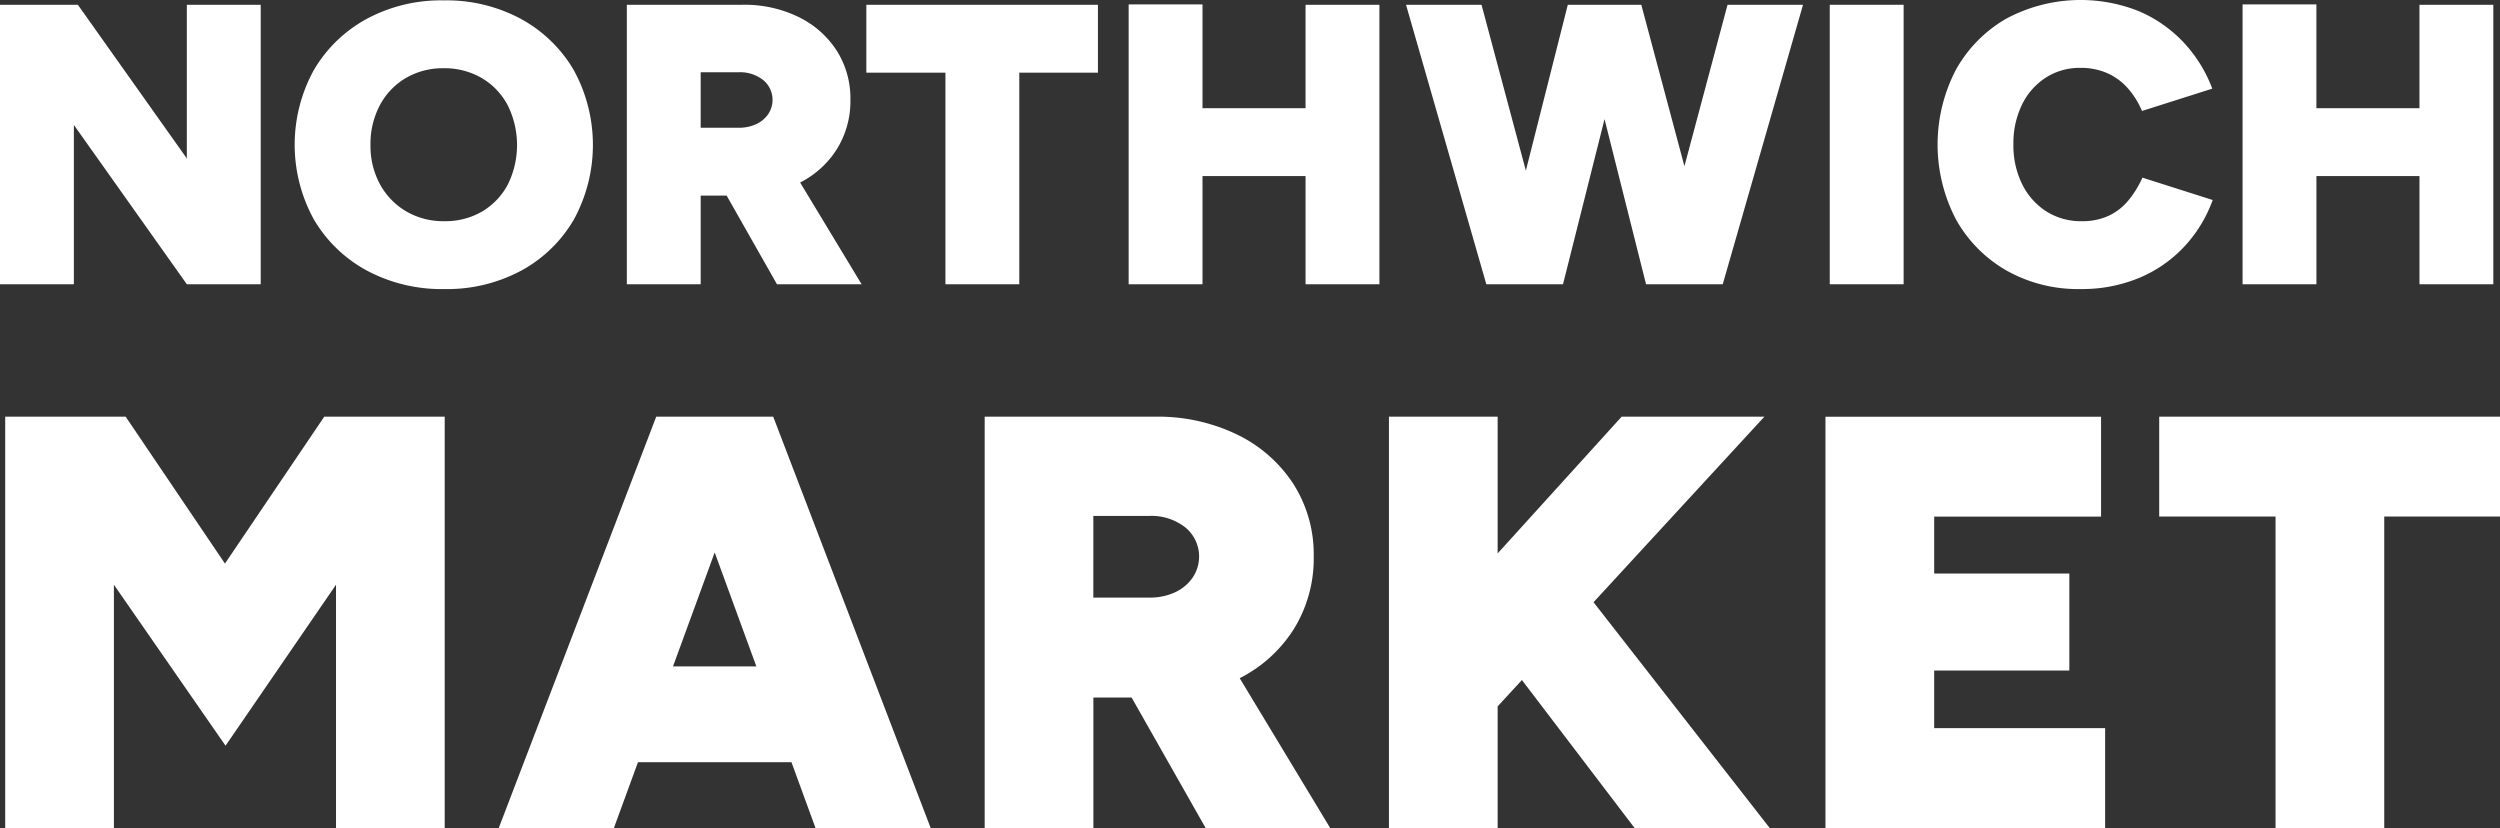
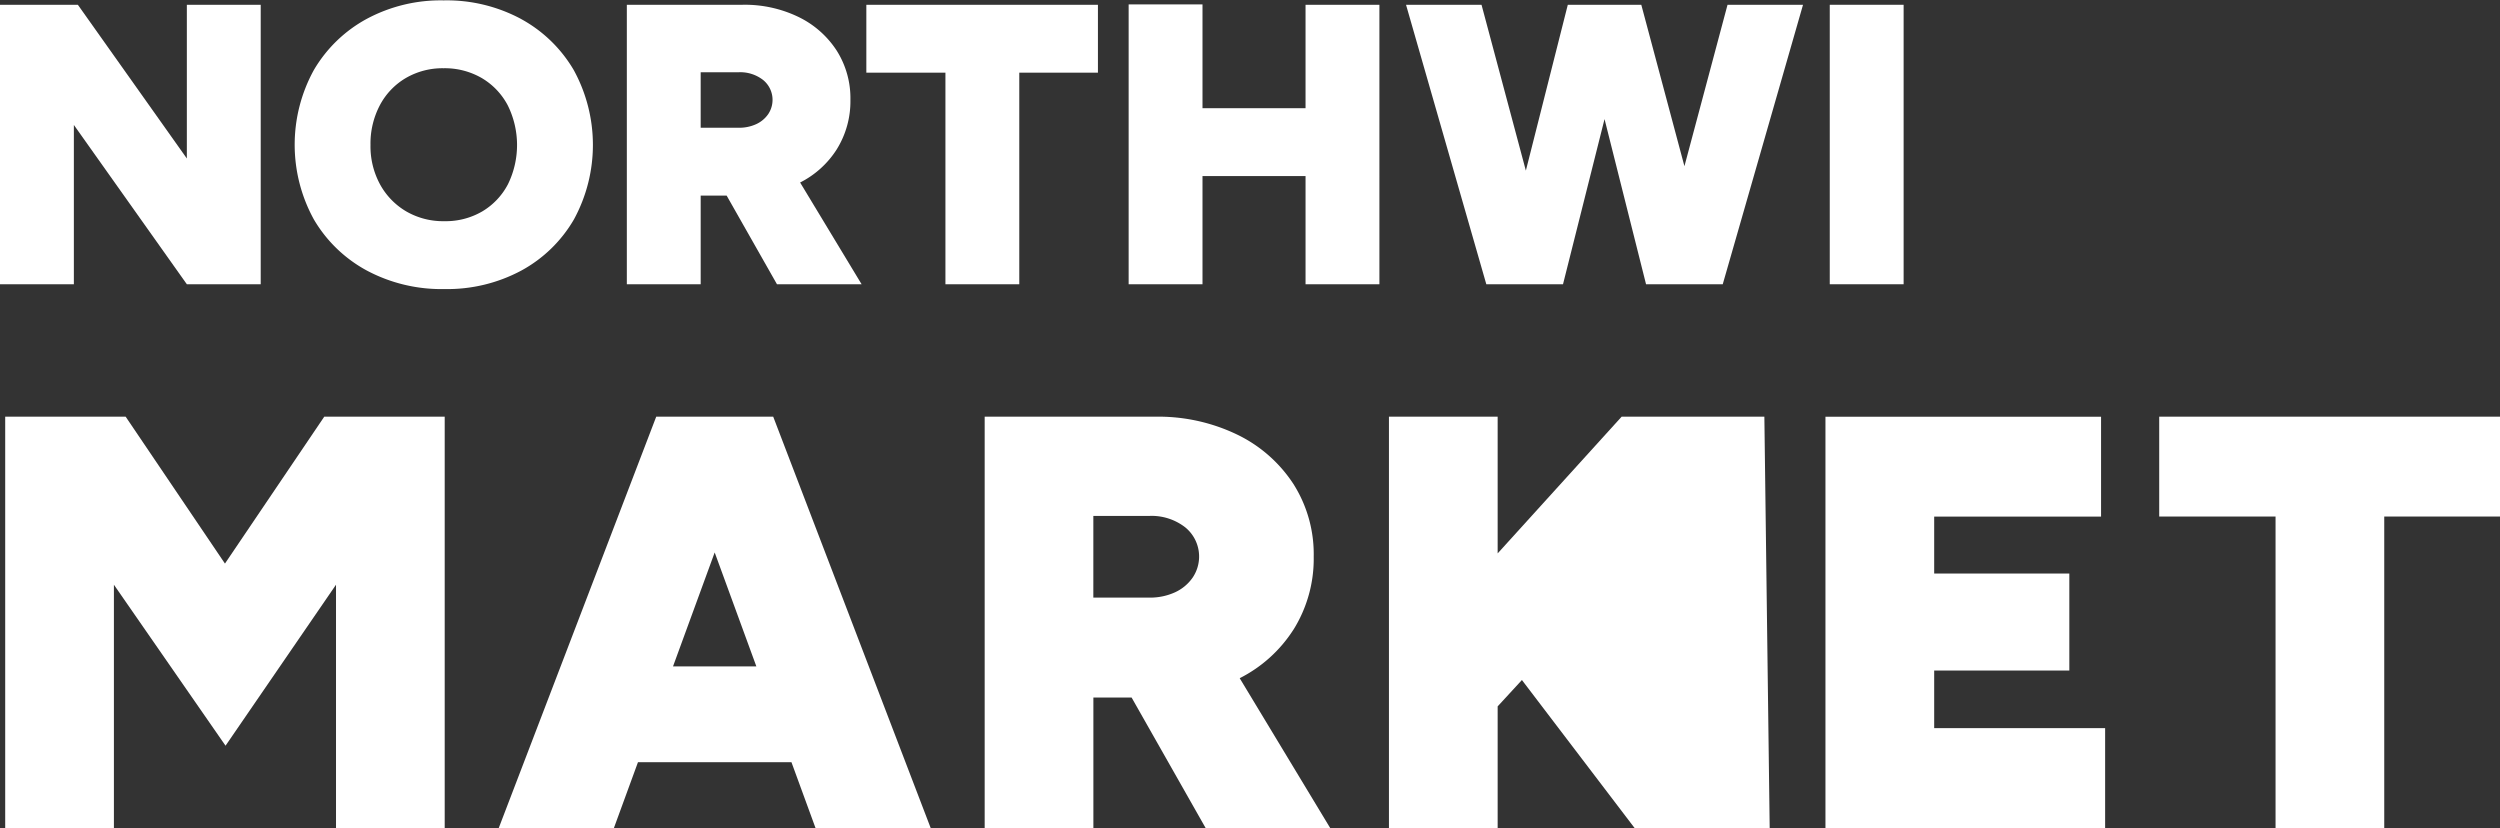
<svg xmlns="http://www.w3.org/2000/svg" width="208.633" height="69.098" viewBox="0 0 208.633 69.098">
  <rect x="0" y="0" width="208.633" height="69.098" fill="#333333" stroke="none" />
  <g id="Group_519" data-name="Group 519" transform="translate(-3022.81 -776.902)">
    <path id="Path_1141" data-name="Path 1141" d="M15.915,93.093V105.92L6.82,93.093H.322v23.323H6.486V103.121l9.429,13.295h6.164V93.093Z" transform="translate(3022.488 684.208)" fill="#fff" />
    <path id="Path_1142" data-name="Path 1142" d="M50.5,94.177a13.116,13.116,0,0,0-6.464-1.551,13.046,13.046,0,0,0-6.43,1.551,11.432,11.432,0,0,0-4.4,4.264,12.941,12.941,0,0,0,0,12.462,11.4,11.4,0,0,0,4.415,4.265,13.226,13.226,0,0,0,6.48,1.549,13.067,13.067,0,0,0,6.431-1.549,11.32,11.32,0,0,0,4.381-4.265,13,13,0,0,0-.017-12.462,11.432,11.432,0,0,0-4.4-4.264m-1.1,13.81a5.7,5.7,0,0,1-2.133,2.249,6.048,6.048,0,0,1-3.165.816,6.133,6.133,0,0,1-3.182-.816,5.894,5.894,0,0,1-2.182-2.249,6.654,6.654,0,0,1-.8-3.3,6.858,6.858,0,0,1,.784-3.316,5.741,5.741,0,0,1,2.166-2.266,6.082,6.082,0,0,1,3.148-.816,6.156,6.156,0,0,1,3.183.816,5.758,5.758,0,0,1,2.166,2.266,7.446,7.446,0,0,1,.017,6.614" transform="translate(3015.795 684.308)" fill="#fff" />
    <path id="Path_1143" data-name="Path 1143" d="M84.38,105.172a7.589,7.589,0,0,0,1.15-4.148,7.425,7.425,0,0,0-1.15-4.115,7.9,7.9,0,0,0-3.182-2.8,10.284,10.284,0,0,0-4.664-1.017H66.871v23.324h6.163v-7.4H75.2l4.2,7.4h7.064l-5.131-8.491a7.776,7.776,0,0,0,3.048-2.754M73.034,98.724H76.2a3.1,3.1,0,0,1,2.049.649,2.137,2.137,0,0,1,.417,2.849,2.469,2.469,0,0,1-1,.833,3.393,3.393,0,0,1-1.466.3H73.034Z" transform="translate(3008.25 684.208)" fill="#fff" />
    <path id="Path_1144" data-name="Path 1144" d="M92.3,98.757h6.6v17.66h6.163V98.757h6.564V93.093H92.3Z" transform="translate(3002.809 684.208)" fill="#fff" />
    <path id="Path_1145" data-name="Path 1145" d="M134.911,101.713h-8.6V93.05h-6.163v23.357h6.163v-9.029h8.6v9.029h6.164V93.084h-6.164Z" transform="translate(2996.851 684.217)" fill="#fff" />
    <path id="Path_1146" data-name="Path 1146" d="M172.833,106.563l-3.6-13.471H163.1l-3.5,13.841-3.7-13.841h-6.3l6.7,23.324h6.4l3.466-13.783,3.464,13.783h6.4l6.7-23.324h-6.3Z" transform="translate(2990.548 684.208)" fill="#fff" />
    <rect id="Rectangle_111" data-name="Rectangle 111" width="6.164" height="23.323" transform="translate(3175.509 777.301)" fill="#fff" />
-     <path id="Path_1147" data-name="Path 1147" d="M221.936,109.328a4.766,4.766,0,0,1-1.633,1.266,5.2,5.2,0,0,1-2.249.45,5.371,5.371,0,0,1-2.948-.816,5.635,5.635,0,0,1-2.016-2.266,7.245,7.245,0,0,1-.733-3.316,7.353,7.353,0,0,1,.717-3.331,5.583,5.583,0,0,1,1.982-2.25,5.232,5.232,0,0,1,2.9-.816,5.444,5.444,0,0,1,2.215.433,4.988,4.988,0,0,1,1.717,1.25,6.848,6.848,0,0,1,1.2,1.915l5.865-1.865a11.571,11.571,0,0,0-2.4-3.865,11.084,11.084,0,0,0-3.731-2.6,13.128,13.128,0,0,0-11.046.617,11.182,11.182,0,0,0-4.214,4.265,13.5,13.5,0,0,0,0,12.494,11.177,11.177,0,0,0,4.214,4.265,12.144,12.144,0,0,0,6.182,1.549,12.438,12.438,0,0,0,4.9-.933,10.87,10.87,0,0,0,3.764-2.616,11.311,11.311,0,0,0,2.366-3.881l-5.864-1.867a8.352,8.352,0,0,1-1.183,1.916" transform="translate(2978.479 684.317)" fill="#fff" />
-     <path id="Path_1148" data-name="Path 1148" d="M253.171,93.084v8.629h-8.6V93.05H238.41v23.357h6.163v-9.029h8.6v9.029h6.163V93.084Z" transform="translate(2971.55 684.217)" fill="#fff" />
    <path id="Path_1149" data-name="Path 1149" d="M19.213,149.082l-8.287-12.259H.874v34.324H9.946v-20.3l9.316,13.435,9.219-13.435v20.3h9.071V136.824H27.5Z" transform="translate(3022.37 674.852)" fill="#fff" />
    <path id="Path_1150" data-name="Path 1150" d="M75.438,136.824H66.415L53.274,171.148h9.61l2.008-5.491H77.7l2.008,5.491h9.61l-13.14-34.324Zm-7.622,20.84,3.478-9.51,3.478,9.51Z" transform="translate(3011.159 674.852)" fill="#fff" />
    <path id="Path_1151" data-name="Path 1151" d="M130.63,154.6a11.168,11.168,0,0,0,1.691-6.1,10.929,10.929,0,0,0-1.691-6.056,11.632,11.632,0,0,0-4.683-4.12,15.157,15.157,0,0,0-6.865-1.5H104.862v34.324h9.072V160.262h3.19l6.176,10.886h10.395l-7.55-12.5a11.451,11.451,0,0,0,4.486-4.054m-16.7-9.488h4.658a4.566,4.566,0,0,1,3.016.957,3.141,3.141,0,0,1,.612,4.192,3.625,3.625,0,0,1-1.471,1.225,5,5,0,0,1-2.158.442h-4.658Z" transform="translate(3000.122 674.852)" fill="#fff" />
-     <path id="Path_1152" data-name="Path 1152" d="M179.112,136.824H167.2l-10.346,11.409V136.824h-9.072v34.324h9.072V161l2.025-2.2,9.4,12.347h11.277l-14.7-18.84Z" transform="translate(2990.94 674.852)" fill="#fff" />
+     <path id="Path_1152" data-name="Path 1152" d="M179.112,136.824H167.2l-10.346,11.409V136.824h-9.072v34.324h9.072V161l2.025-2.2,9.4,12.347h11.277Z" transform="translate(2990.94 674.852)" fill="#fff" />
    <path id="Path_1153" data-name="Path 1153" d="M203.2,158.007h11.278v-8.091H203.2V145.16h13.926v-8.335h-23v34.324h23.34v-8.336H203.2Z" transform="translate(2981.024 674.852)" fill="#fff" />
    <path id="Path_1154" data-name="Path 1154" d="M229.559,136.824v8.335h9.709v25.989h9.071V145.159H258v-8.335Z" transform="translate(2973.444 674.852)" fill="#fff" />
  </g>
</svg>